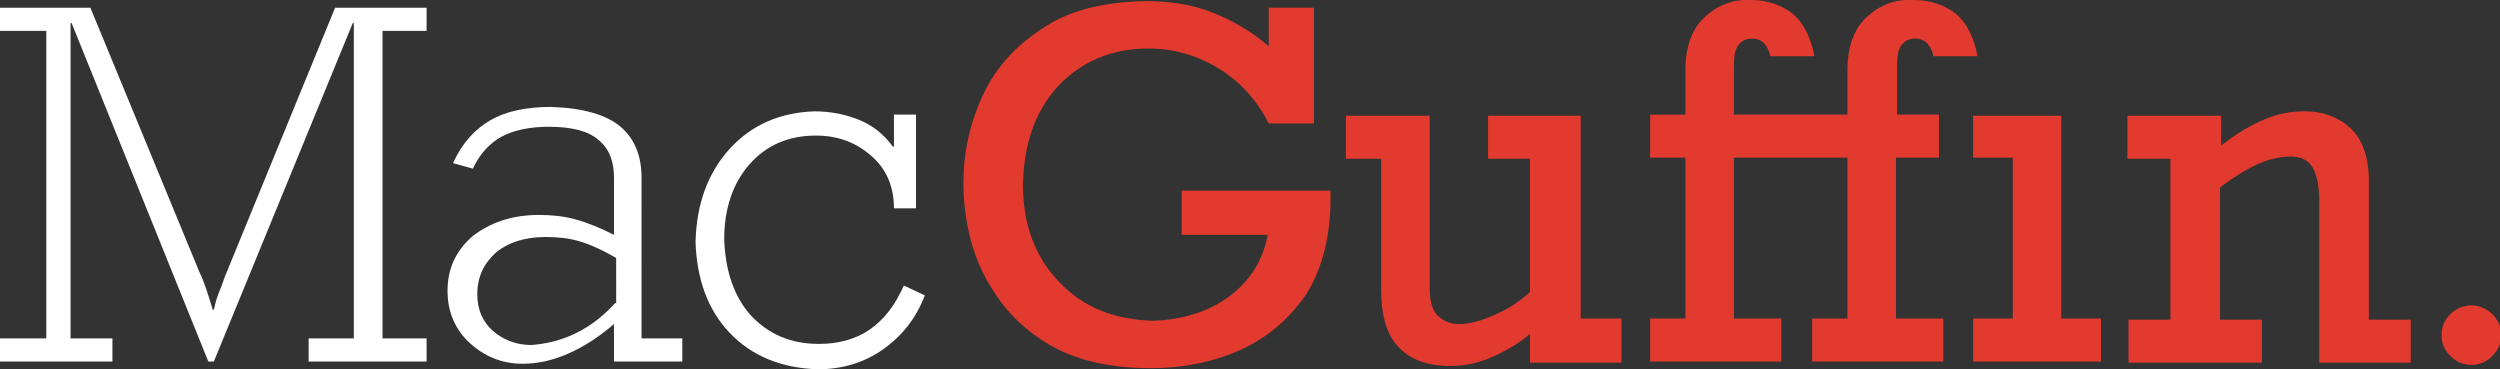
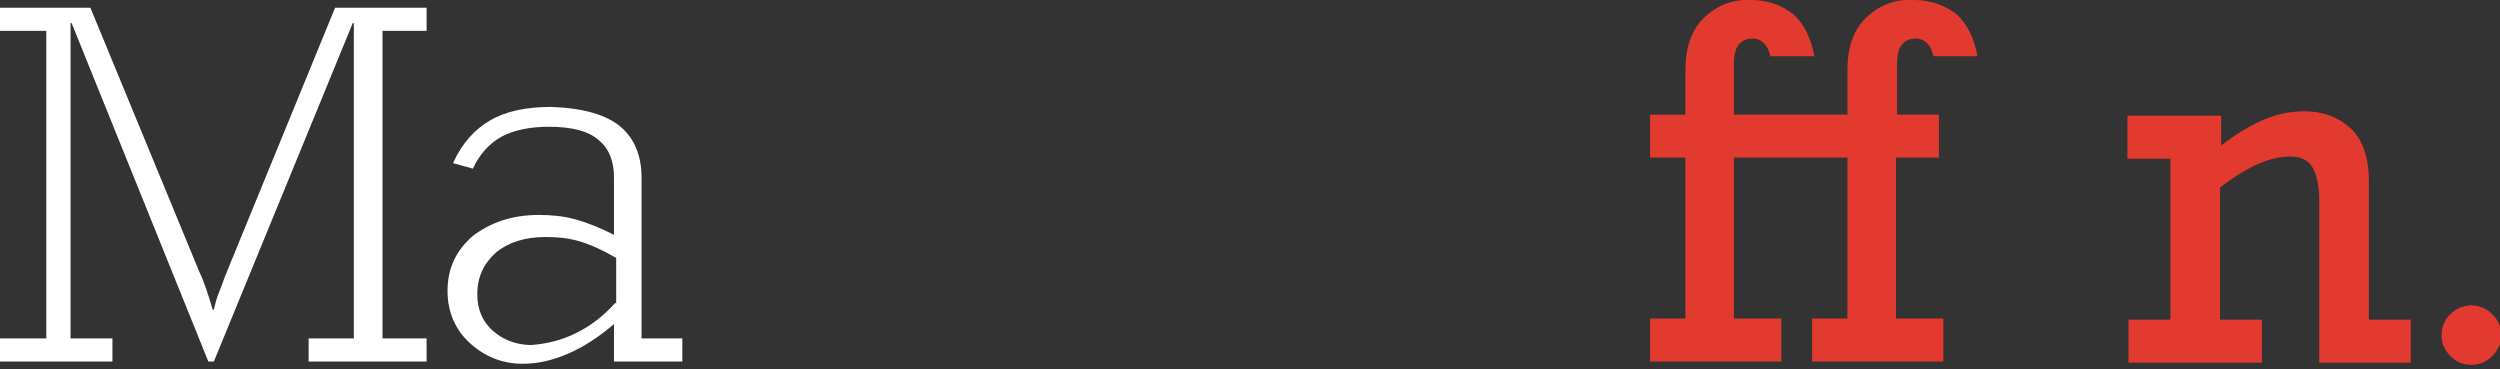
<svg xmlns="http://www.w3.org/2000/svg" version="1.1" id="Capa_1" x="0px" y="0px" viewBox="0 0 226.8 33.5" style="enable-background:new 0 0 226.8 33.5;" xml:space="preserve">
  <rect x="0" y="0" width="226.8" height="33.5" fill="#333333" stroke="none" />
  <style type="text/css">
	.st0{fill:#38414A;}
	.st1{fill-rule:evenodd;clip-rule:evenodd;fill:#38414A;}
	.st2{fill:#E33A2F;}
	.st3{fill:#FFFFFF;}
	.st4{fill-rule:evenodd;clip-rule:evenodd;fill:#FFFFFF;}
</style>
  <g>
    <path class="st3" d="M0,32.8h10.2v-2.1H6.4V2.1h0.1l12.4,30.7h0.5L32,2.1h0.1v28.6H28v2.1h10.7v-2.1h-4V2.8h4V0.7h-8.3l-10,24.4   c-0.2,0.6-0.4,1.1-0.6,1.6c-0.2,0.5-0.3,1-0.4,1.4h-0.1c-0.2-0.7-0.4-1.3-0.6-1.9c-0.2-0.6-0.4-1.1-0.6-1.5l-9.9-24H0v2.1h4.2v27.9   H0V32.8L0,32.8z" />
    <path class="st4" d="M55.8,32.8h6.1v-2.1h-3.7V16.1c0-1.9-0.6-3.5-1.9-4.6c-1.3-1.1-3.4-1.7-6.3-1.8c-2.3,0-4.1,0.4-5.5,1.2   c-1.4,0.8-2.6,2.1-3.4,3.9l1.8,0.5c0.6-1.3,1.5-2.3,2.6-2.9c1.1-0.6,2.6-0.9,4.3-0.9c2.1,0,3.6,0.4,4.5,1.2c1,0.8,1.4,2,1.4,3.4   v5.2c-1.2-0.6-2.4-1.1-3.5-1.4c-1.1-0.3-2.2-0.4-3.3-0.4c-2.5,0-4.4,0.7-6,1.9c-1.5,1.3-2.3,2.9-2.3,5c0,1.9,0.7,3.5,2,4.7   c1.3,1.2,2.9,1.9,4.8,1.9c1.4,0,2.7-0.3,4.1-0.9c1.4-0.6,2.8-1.5,4.2-2.7V32.8L55.8,32.8z M55.8,27.5c-1,1.1-2.1,2-3.5,2.7   c-1.4,0.7-2.8,1-4.1,1.1c-1.4,0-2.6-0.5-3.5-1.3c-0.9-0.8-1.4-1.9-1.4-3.3c0-1.6,0.6-2.8,1.7-3.8c1.1-0.9,2.6-1.4,4.5-1.4   c1.1,0,2.1,0.1,3.1,0.4c1,0.3,2.1,0.8,3.3,1.5V27.5L55.8,27.5z" />
-     <path class="st3" d="M82,25.9c-0.8,1.8-1.8,3.1-3.1,4c-1.3,0.9-2.9,1.3-4.6,1.3c-2.6,0-4.6-0.9-6.2-2.6c-1.5-1.7-2.3-4-2.4-6.9   c0-2.8,0.8-5.1,2.3-6.8c1.5-1.7,3.5-2.6,6-2.6c2,0,3.6,0.6,5,1.8c1.4,1.2,2.1,2.8,2.1,4.8h2v-8.5h-2v2.9H81c-0.8-1.1-1.8-1.9-3-2.4   c-1.2-0.5-2.6-0.8-4.1-0.8c-3.1,0.1-5.7,1.2-7.7,3.4c-2,2.2-3,5-3.1,8.4c0.1,3.4,1.1,6.2,3.1,8.3c2,2.1,4.7,3.2,8,3.3   c2.2,0,4.2-0.6,5.9-1.8c1.7-1.2,3-2.8,3.8-4.9L82,25.9L82,25.9z" />
-     <path class="st2" d="M107.2,17.3v4h7.8c-0.4,2.3-1.6,4.2-3.5,5.6c-1.9,1.4-4.2,2.1-6.9,2.2c-3.5-0.1-6.3-1.2-8.5-3.5   c-2.2-2.3-3.3-5.2-3.3-8.9c0.1-3.7,1.1-6.6,3.2-8.9c2.1-2.2,4.8-3.4,8.2-3.4c2.4,0,4.6,0.7,6.5,1.9c1.9,1.2,3.4,2.9,4.4,4.9l4.1,0   V0.7h-4.1v3.5c-1.6-1.4-3.4-2.4-5.2-3.1c-1.8-0.7-3.8-1-6.1-1c-3.9,0.1-7,0.9-9.4,2.6C91.8,4.4,90.1,6.5,89,9   c-1.1,2.5-1.6,5-1.6,7.6c0,1.6,0.2,3.4,0.7,5.3c0.5,1.9,1.4,3.7,2.7,5.5c1.3,1.7,3,3.2,5.2,4.3c2.2,1.1,5,1.7,8.4,1.7   c2.8,0,5.5-0.5,8-1.6c2.5-1.1,4.5-2.8,6.1-5.1c1.5-2.4,2.3-5.5,2.2-9.4H107.2L107.2,17.3z" />
-     <path class="st2" d="M147.2,28.9h-3.8V10.5H135v3.9h3.8v12.1c-1,0.9-2.1,1.6-3.3,2.1c-1.1,0.5-2.2,0.8-3.1,0.8   c-0.9,0-1.5-0.3-2-0.8c-0.5-0.5-0.7-1.4-0.7-2.5V10.5h-7.6v3.9h3.2v11.9c0,2.3,0.5,4.1,1.6,5.2c1,1.1,2.6,1.7,4.6,1.7   c1.2,0,2.4-0.2,3.6-0.7c1.2-0.5,2.5-1.2,3.7-2.2v2.6h8.3V28.9L147.2,28.9z" />
    <path class="st2" d="M224.2,27.7c-0.7,0-1.4,0.3-1.9,0.8c-0.5,0.5-0.8,1.1-0.8,1.9c0,0.8,0.3,1.4,0.8,1.9c0.5,0.5,1.1,0.8,1.9,0.8   c0.8,0,1.4-0.3,1.9-0.8c0.5-0.5,0.8-1.1,0.8-1.9c0-0.8-0.3-1.4-0.8-1.9C225.6,28,224.9,27.7,224.2,27.7L224.2,27.7z" />
-     <polygon class="st2" points="182.6,28.9 179,28.9 179,32.8 190.6,32.8 190.6,28.9 187,28.9 187,10.5 179,10.5 179,14.3 182.6,14.3    182.6,28.9  " />
    <path class="st2" d="M201.4,10.5H193v3.9h3.9v14.6h-3.8v3.9h12.1v-3.9h-3.8v-12c1.2-0.9,2.3-1.6,3.4-2.1c1.1-0.5,2.1-0.7,3-0.7   c0.9,0,1.6,0.3,2,1c0.4,0.7,0.6,1.7,0.6,3.1v14.6h8.3v-3.9h-3.8V16.4c0-2.2-0.6-3.8-1.7-4.8c-1.1-1-2.5-1.5-4.1-1.5   c-1.2,0-2.4,0.2-3.6,0.7c-1.2,0.5-2.6,1.3-4,2.4V10.5L201.4,10.5z" />
    <path class="st2" d="M162.7,1.3c1,0.9,1.6,2.2,1.9,3.8h-4c-0.2-1-0.8-1.6-1.6-1.6c-0.6,0-1,0.2-1.3,0.6c-0.3,0.4-0.4,1-0.4,1.8v4.5   h10.3v-4c0-2.2,0.6-3.8,1.8-4.9c1.1-1,2.5-1.6,4.2-1.5c1.6,0,2.9,0.5,3.9,1.3c1,0.9,1.6,2.2,1.9,3.8h-4c-0.2-1-0.8-1.6-1.6-1.6   c-0.6,0-1,0.2-1.3,0.6c-0.3,0.4-0.4,1-0.4,1.8v4.5h3.8v3.9H172v14.6h4.3v3.9h-11.9v-3.9h3.2V14.3h-10.3v14.6h4.3v3.9h-11.9v-3.9   h3.2V14.3h-3.2v-3.9h3.2v-4c0-2.2,0.6-3.8,1.8-4.9c1.1-1,2.5-1.6,4.2-1.5C160.4,0,161.7,0.5,162.7,1.3L162.7,1.3z" />
  </g>
</svg>